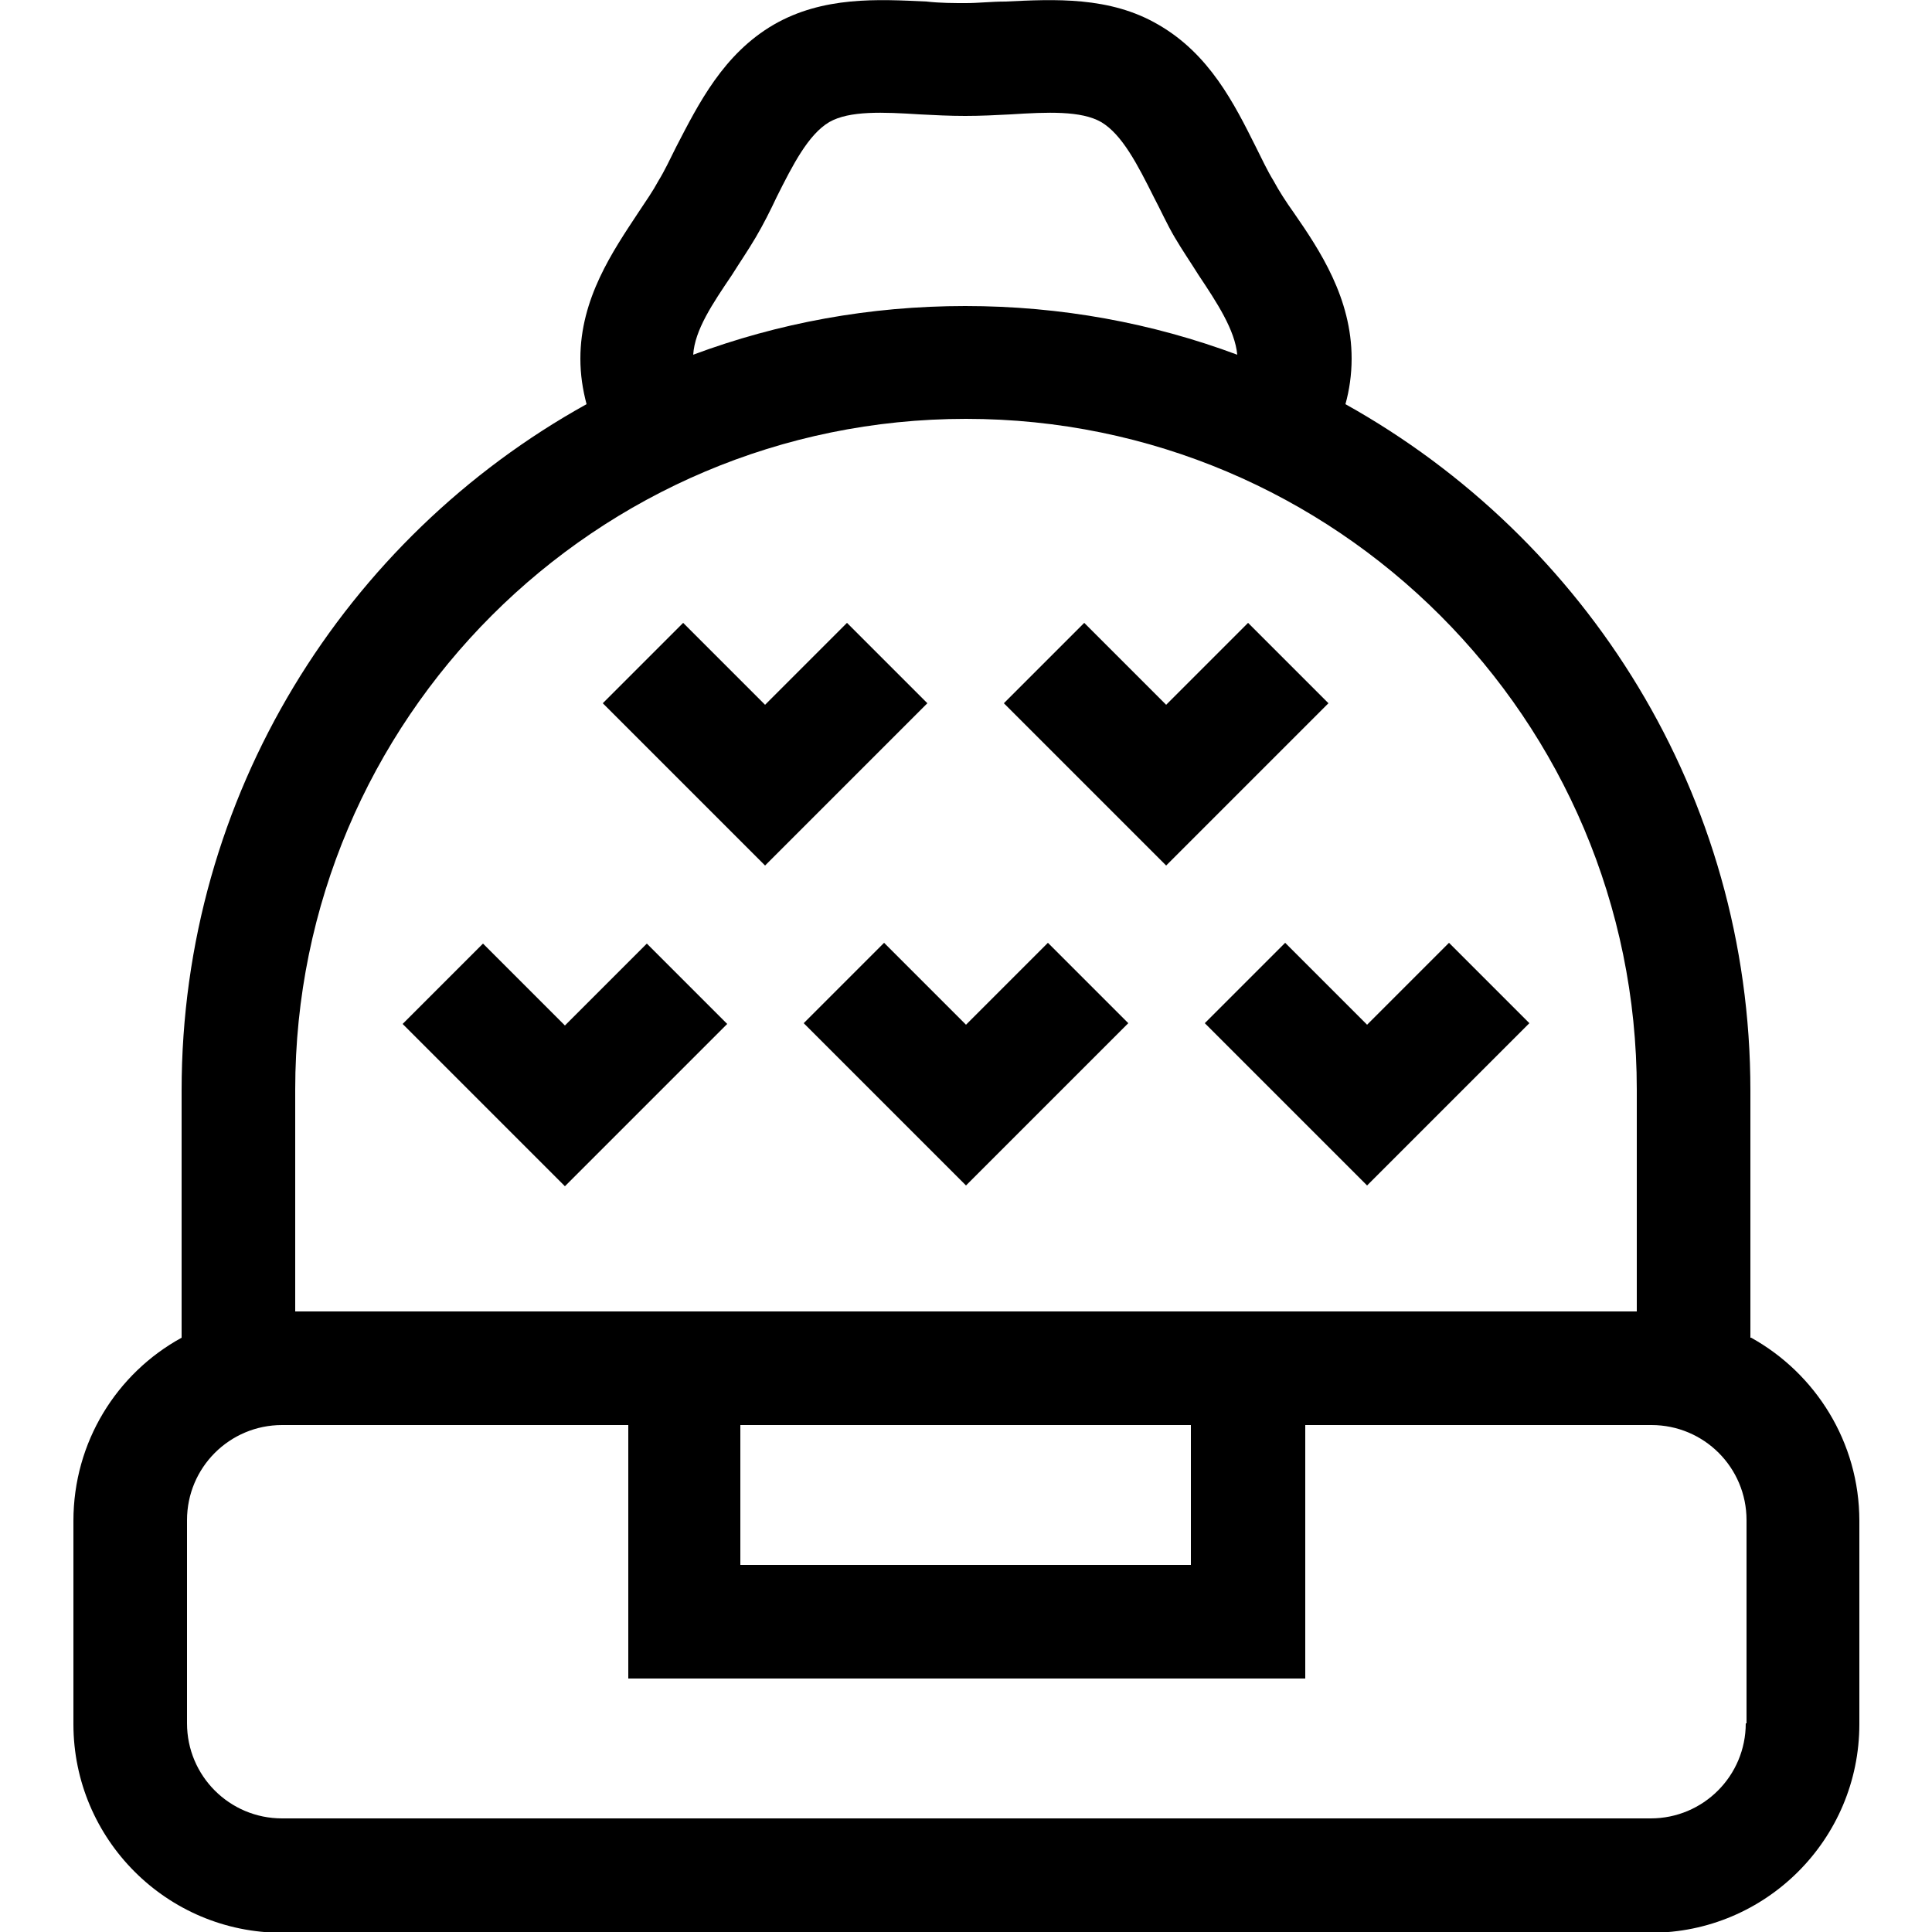
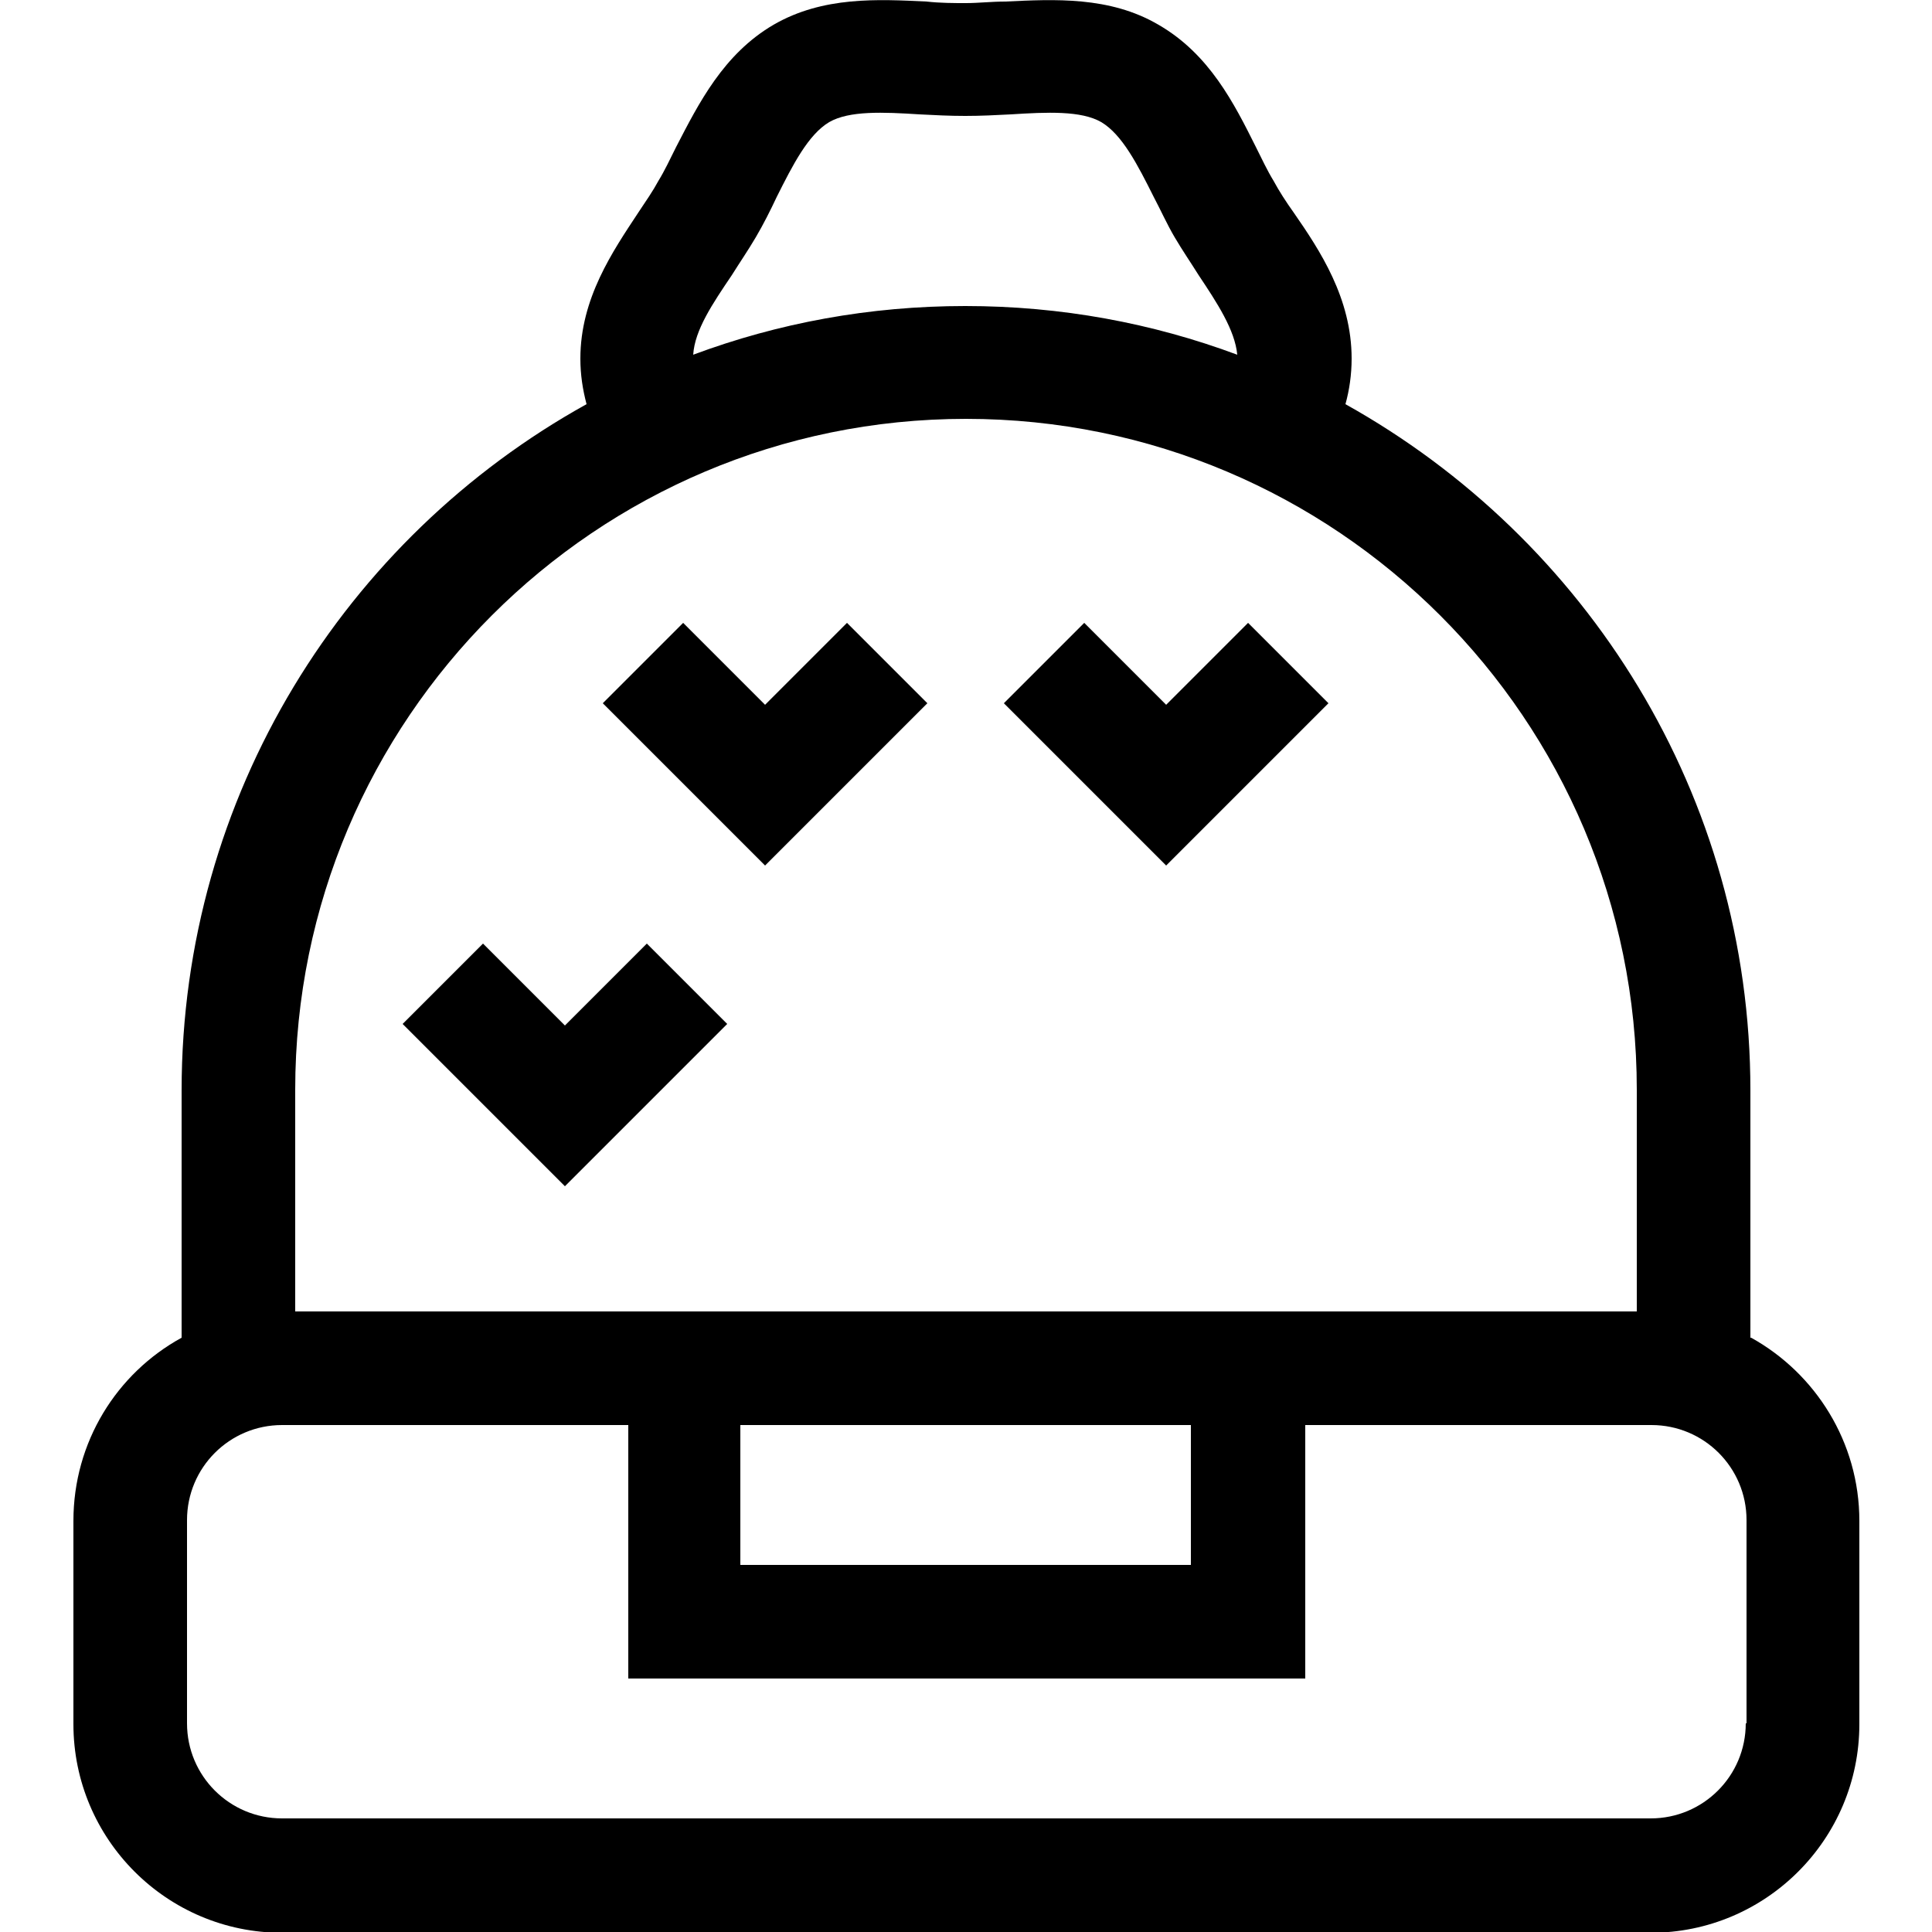
<svg xmlns="http://www.w3.org/2000/svg" id="Capa_1" data-name="Capa 1" viewBox="0 0 25 25">
  <path d="M22.65,17.31v-3.2c0-3.82-2.12-7.14-5.24-8.88.05-.18.08-.38.08-.59,0-.78-.41-1.4-.75-1.89-.1-.14-.19-.28-.26-.41-.08-.13-.15-.28-.23-.44-.28-.56-.6-1.2-1.26-1.58C14.36-.05,13.64-.01,13.01.02c-.18,0-.35.02-.51.02s-.33,0-.51-.02c-.63-.03-1.34-.07-1.98.3-.65.38-.97,1.02-1.26,1.58-.08.16-.15.31-.23.44-.07.13-.16.26-.26.41-.33.5-.75,1.11-.75,1.89,0,.21.03.4.08.59-3.12,1.73-5.24,5.06-5.24,8.88v3.2c-.84.46-1.4,1.35-1.4,2.37v2.63c0,1.49,1.21,2.7,2.7,2.7h17.71c1.49,0,2.7-1.21,2.7-2.7v-2.63c0-1.02-.57-1.91-1.4-2.37h0ZM9.47,3.56c.1-.16.21-.32.31-.49.1-.17.19-.35.27-.52.21-.42.41-.81.68-.97.26-.15.7-.13,1.17-.1.19.01.39.02.59.02s.4-.01.59-.02c.47-.03.91-.05,1.17.1.27.16.47.55.68.97.09.17.17.35.27.52.1.17.21.33.31.49.24.36.47.71.5,1.03-1.1-.41-2.28-.63-3.52-.63s-2.42.22-3.52.63c.02-.32.25-.66.5-1.03h0ZM3.82,14.1c0-4.79,3.89-8.68,8.68-8.68s8.68,3.89,8.68,8.68v2.87H3.82v-2.87ZM15.41,18.44v1.81h-5.83v-1.81h5.83ZM22.59,22.3c0,.68-.55,1.23-1.23,1.23H3.65c-.68,0-1.23-.55-1.23-1.23v-2.63c0-.68.55-1.23,1.23-1.23h4.48v3.28h8.76v-3.28h4.48c.68,0,1.23.55,1.23,1.23v2.63Z" />
  <path d="M8.37,12.21l-1.06,1.06-1.06-1.06-1.04,1.04,2.1,2.1,2.1-2.1-1.04-1.04Z" />
-   <path d="M10.4,13.24l2.1,2.1,2.1-2.1-1.04-1.04-1.06,1.06-1.06-1.06-1.04,1.04Z" />
-   <path d="M15.59,13.24l2.1,2.1,2.1-2.1-1.04-1.04-1.06,1.06-1.06-1.06-1.04,1.04Z" />
  <path d="M17.19,9.1l-1.04-1.04-1.06,1.06-1.06-1.06-1.04,1.04,2.1,2.1,2.1-2.1Z" />
  <path d="M12,9.1l-1.04-1.04-1.06,1.06-1.06-1.06-1.04,1.04,2.1,2.1,2.1-2.1Z" />
</svg>